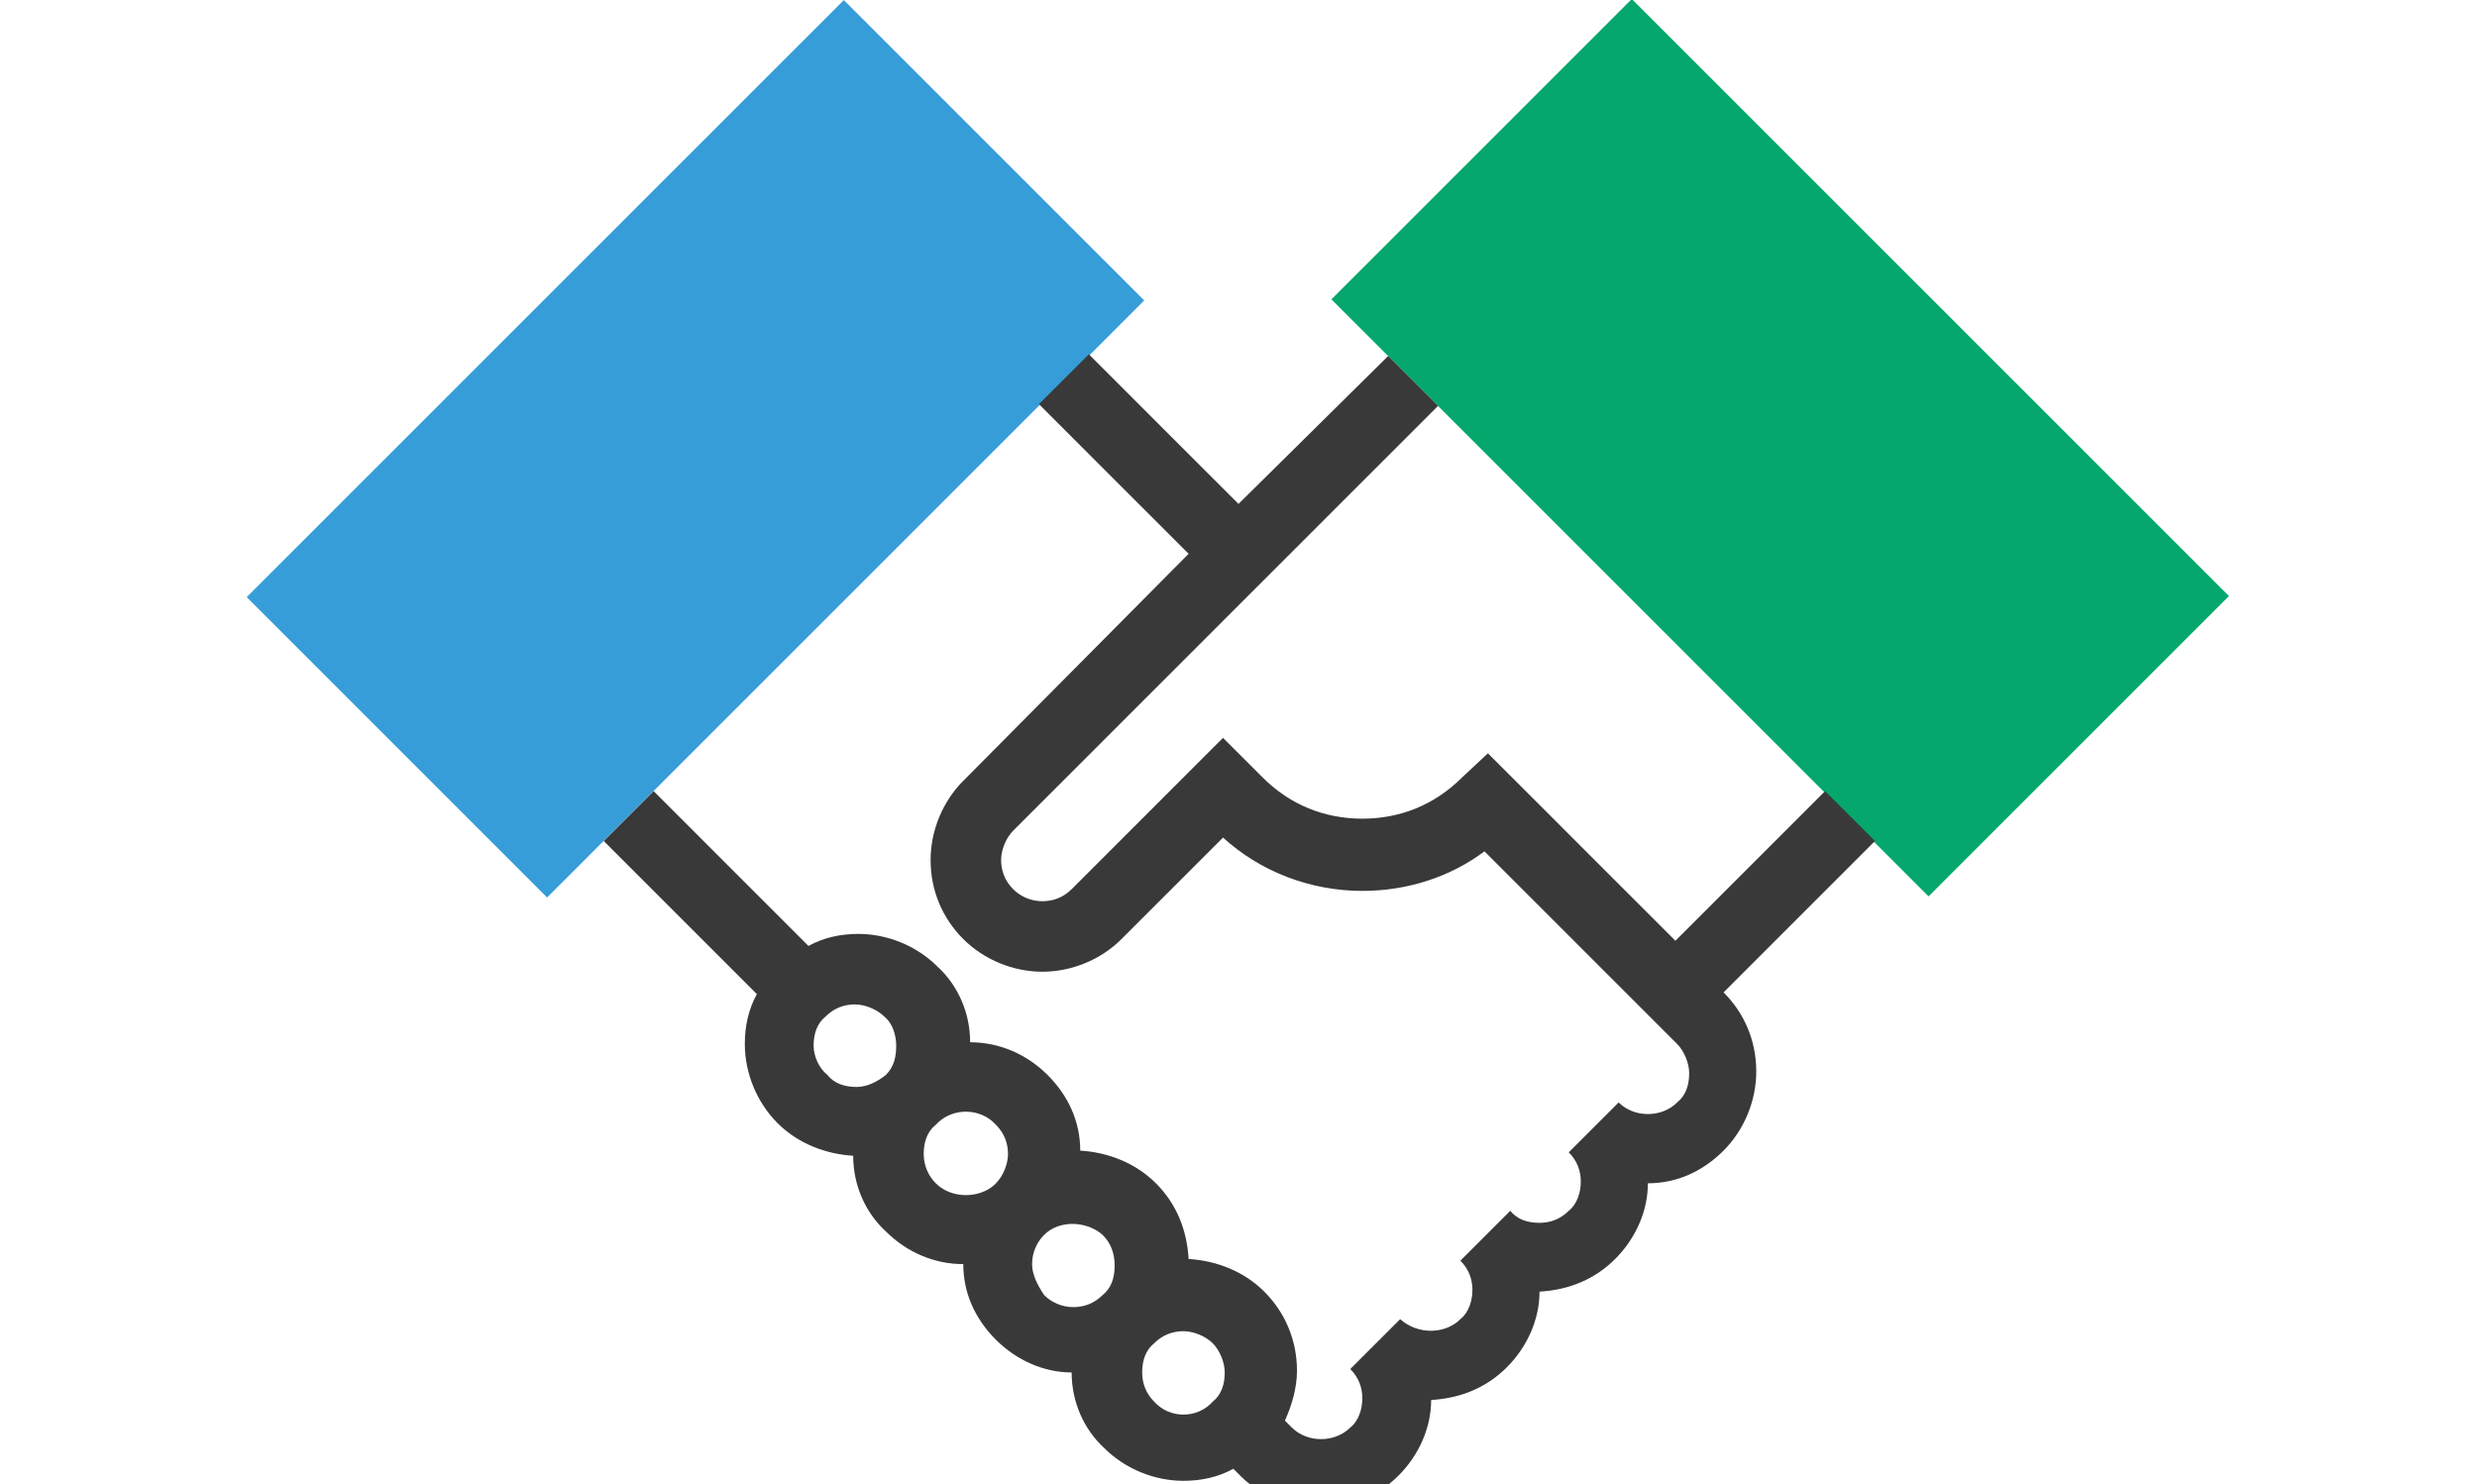
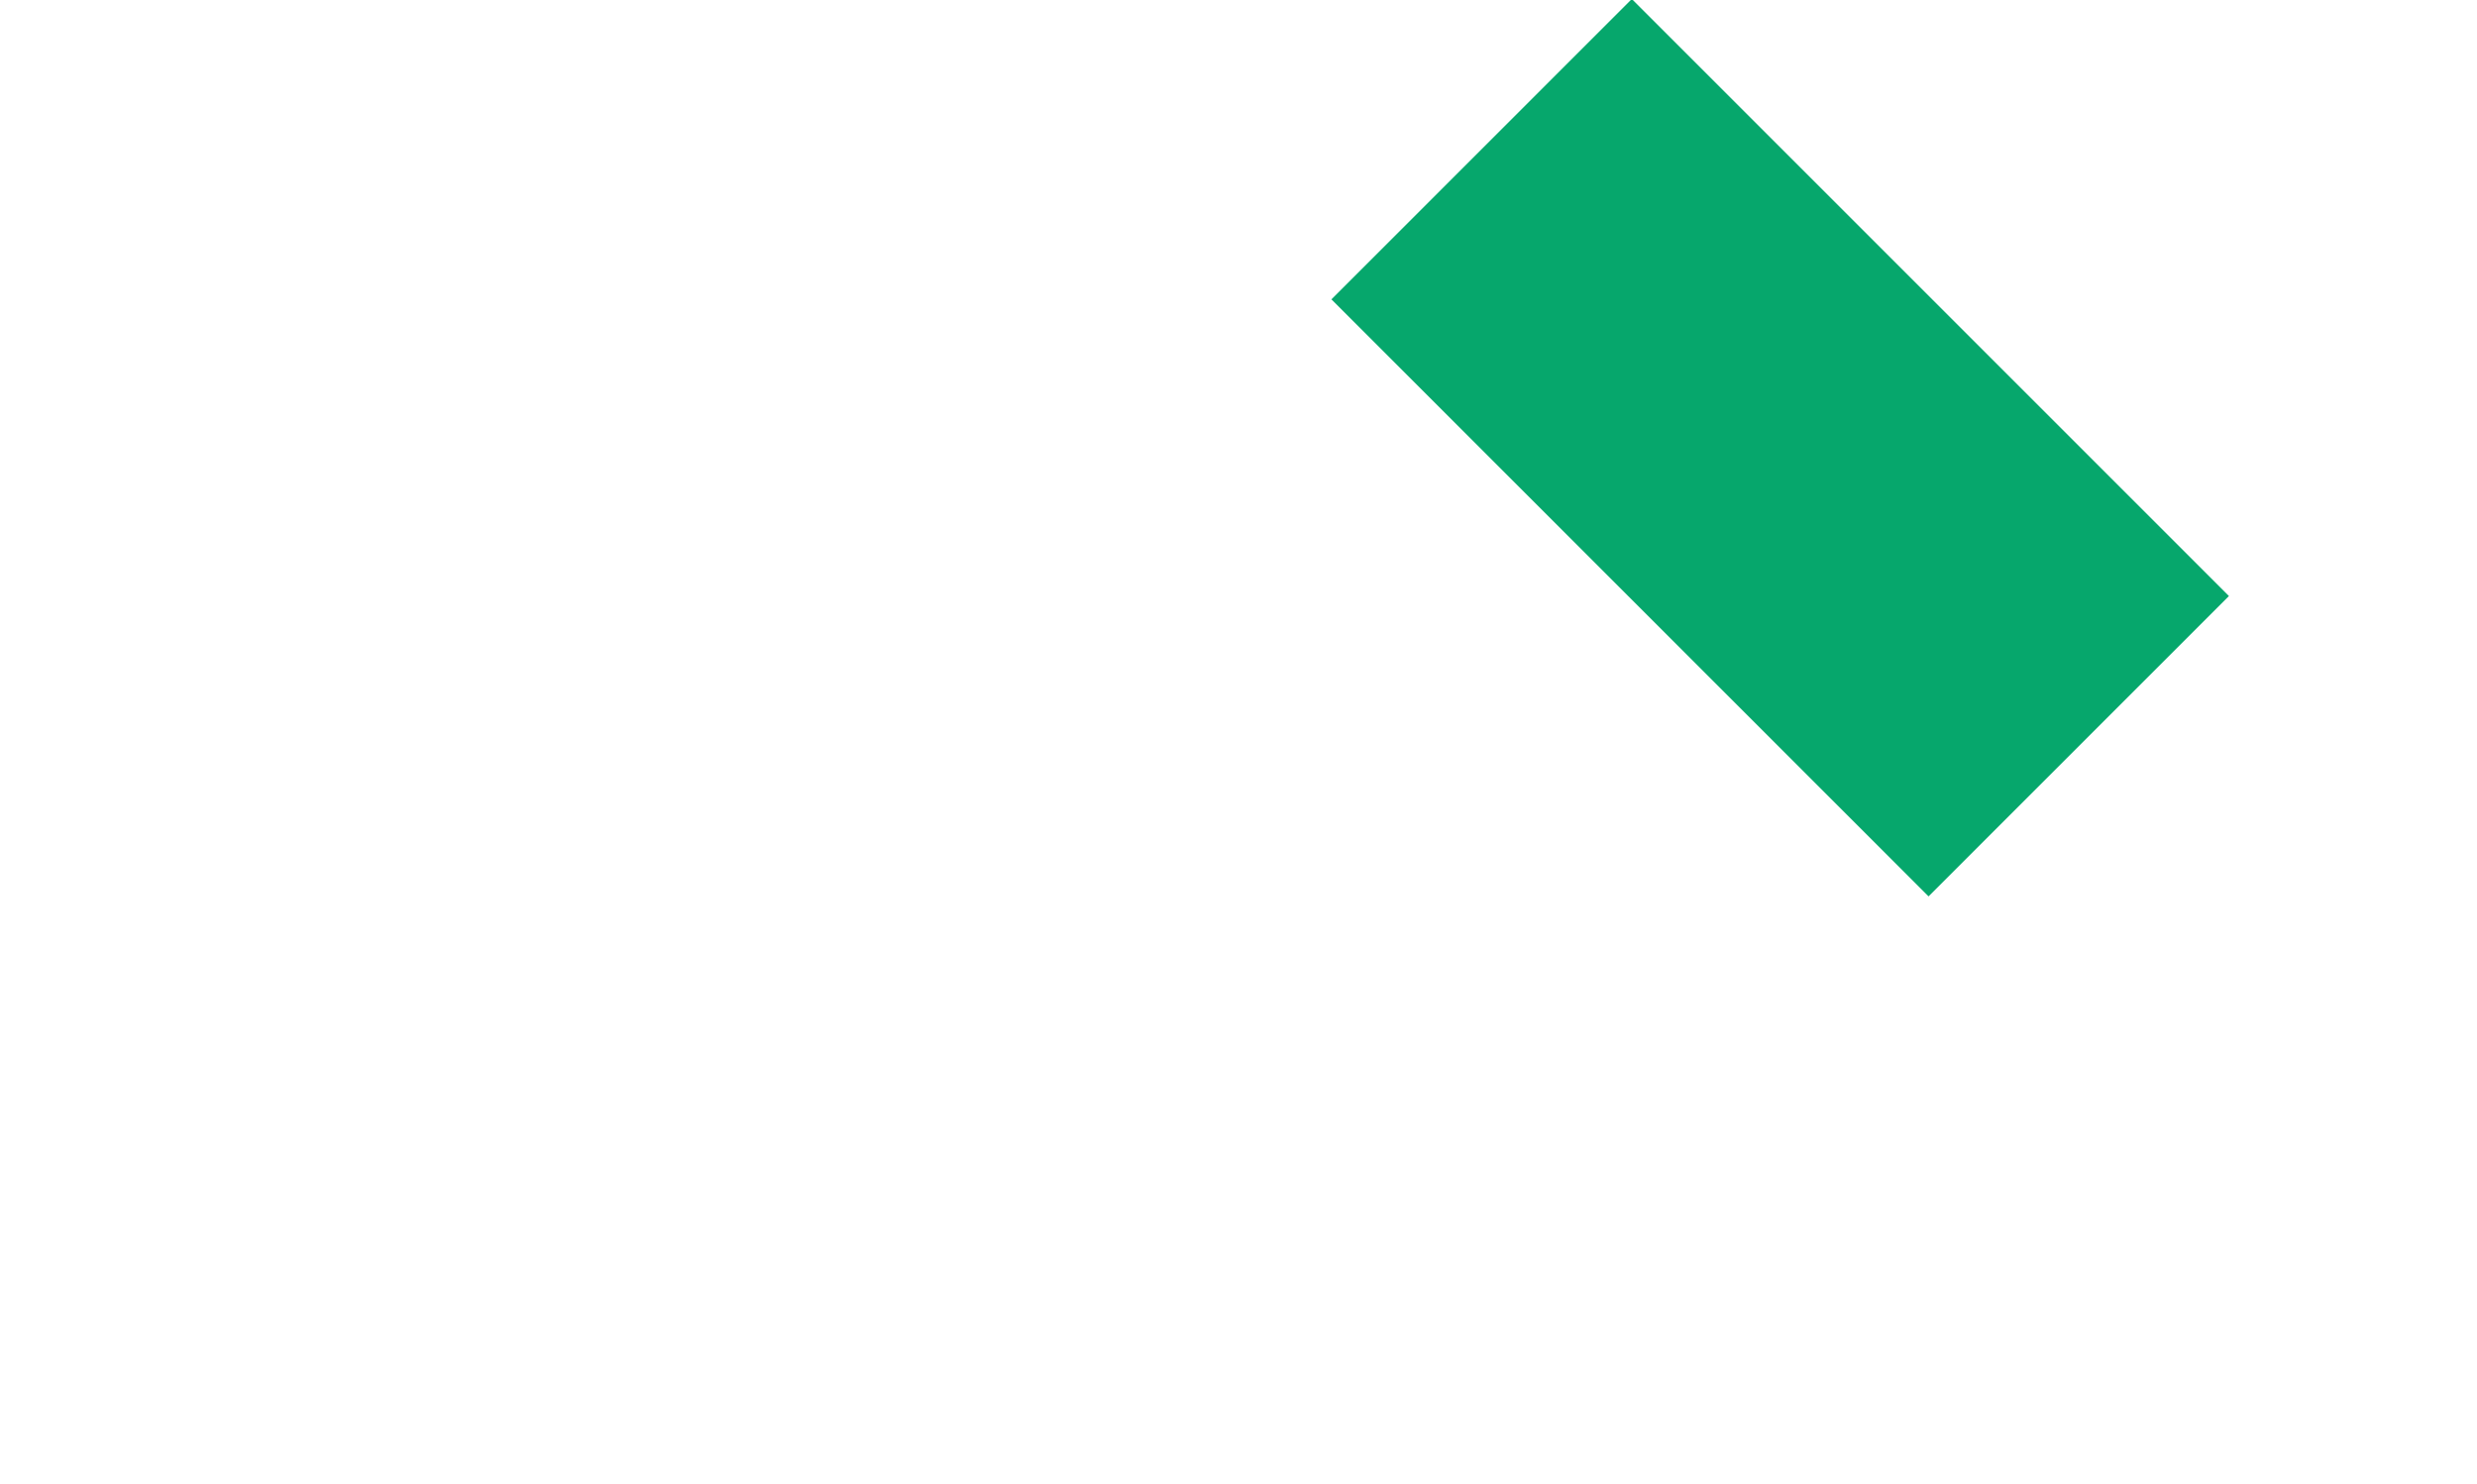
<svg xmlns="http://www.w3.org/2000/svg" version="1.1" id="Layer_1" x="0px" y="0px" viewBox="0 0 144 86.3" style="enable-background:new 0 0 144 86.3;" xml:space="preserve">
  <style type="text/css"> .st0{fill:#369DD9;} .st1{fill:#06A76C;} .st2{fill:#393939;} </style>
-   <rect x="15.9" y="13.7" transform="matrix(0.707 -0.707 0.707 0.707 -6.585 36.274)" class="st0" width="49.1" height="24.7" />
  <rect x="91.2" y="1.5" transform="matrix(0.707 -0.707 0.707 0.707 11.863 80.823)" class="st1" width="24.7" height="49.1" />
-   <path class="st2" d="M100.3,57.6l8.7-8.7l-2.9-2.9l-8.7,8.7L86.5,43.8L85,45.2c-1.6,1.6-3.6,2.4-5.8,2.4s-4.2-0.8-5.8-2.4l-2.3-2.3 l-8.8,8.8c-0.5,0.5-1.1,0.7-1.7,0.7l0,0c-0.7,0-1.3-0.3-1.7-0.7c-0.5-0.5-0.7-1.1-0.7-1.7s0.3-1.3,0.7-1.7l24.7-24.7l-2.9-2.9 L72,29.3l-8.7-8.7l-2.9,2.9l8.7,8.7L56,45.4c-1.2,1.2-1.9,2.9-1.9,4.6c0,1.8,0.7,3.4,1.9,4.6c1.2,1.2,2.9,1.9,4.6,1.9l0,0 c1.7,0,3.4-0.7,4.6-1.9l5.9-5.9c2.2,2,5.1,3.1,8.1,3.1l0,0c2.6,0,5.1-0.8,7.1-2.3l11.2,11.2c0.4,0.4,0.7,1.1,0.7,1.7 c0,0.7-0.2,1.3-0.7,1.7c-0.9,0.9-2.5,0.9-3.4,0L91.2,67c0.5,0.5,0.7,1.1,0.7,1.7s-0.2,1.3-0.7,1.7c-0.5,0.5-1.1,0.7-1.7,0.7l0,0 c-0.7,0-1.3-0.2-1.7-0.7l-2.9,2.9c0.5,0.5,0.7,1.1,0.7,1.7s-0.2,1.3-0.7,1.7c-0.9,0.9-2.5,0.9-3.5,0l-2.9,2.9 c0.5,0.5,0.7,1.1,0.7,1.7s-0.2,1.3-0.7,1.7c-0.9,0.9-2.5,0.9-3.4,0l-0.4-0.4c0.4-0.9,0.7-1.9,0.7-2.9c0-1.8-0.7-3.4-1.9-4.6 c-1.2-1.2-2.8-1.8-4.4-1.9c-0.1-1.7-0.7-3.2-1.9-4.4c-1.2-1.2-2.8-1.8-4.4-1.9c0-1.7-0.7-3.2-1.9-4.4c-1.2-1.2-2.8-1.9-4.5-1.9 c0-1.7-0.7-3.3-1.9-4.4c-1.2-1.2-2.9-1.9-4.6-1.9c-1,0-2,0.2-2.9,0.7L38,46l-2.9,2.9l8.9,8.9c-0.5,0.9-0.7,1.9-0.7,2.9 c0,1.7,0.7,3.4,1.9,4.6c1.2,1.2,2.8,1.8,4.4,1.9c0,1.7,0.7,3.3,1.9,4.4c1.2,1.2,2.8,1.9,4.5,1.9c0,1.7,0.7,3.2,1.9,4.4 c1.2,1.2,2.8,1.9,4.4,1.9c0,1.7,0.7,3.3,1.9,4.4c1.2,1.2,2.9,1.9,4.6,1.9l0,0c1,0,2-0.2,2.9-0.7l0.4,0.4c1.2,1.2,2.9,1.9,4.6,1.9 s3.4-0.7,4.6-1.9c1.2-1.2,1.9-2.8,1.9-4.4c1.7-0.1,3.2-0.7,4.4-1.9c1.2-1.2,1.9-2.8,1.9-4.4c1.7-0.1,3.2-0.7,4.4-1.9 s1.9-2.8,1.9-4.4c1.7,0,3.2-0.7,4.4-1.9c1.2-1.2,1.9-2.9,1.9-4.6c0-1.8-0.7-3.4-1.9-4.6L100.3,57.6L100.3,57.6z M47.3,60.8 c0-0.7,0.2-1.3,0.7-1.7c0.5-0.5,1.1-0.7,1.7-0.7s1.3,0.3,1.7,0.7c0.5,0.4,0.7,1.1,0.7,1.7S52,62,51.5,62.5l0,0 c-0.5,0.4-1.1,0.7-1.7,0.7l0,0c-0.7,0-1.3-0.2-1.7-0.7C47.6,62.1,47.3,61.4,47.3,60.8L47.3,60.8z M53.7,67.1c0-0.7,0.2-1.3,0.7-1.7 l0.1-0.1c0.9-0.9,2.5-0.9,3.4,0.1c0.5,0.5,0.7,1.1,0.7,1.7c0,0.6-0.3,1.3-0.7,1.7l-0.1,0.1c-0.9,0.8-2.5,0.8-3.4-0.1 C54,68.4,53.7,67.8,53.7,67.1L53.7,67.1z M60,73.5c0-0.7,0.3-1.3,0.7-1.7l0,0c0.9-0.9,2.5-0.8,3.4,0c0.5,0.5,0.7,1.1,0.7,1.8 s-0.2,1.3-0.7,1.7c-0.5,0.5-1.1,0.7-1.7,0.7l0,0c-0.7,0-1.3-0.3-1.7-0.7C60.3,74.7,60,74.1,60,73.5z M62.5,78.3L62.5,78.3V78V78.3 L62.5,78.3z M67.1,81.5c-0.5-0.5-0.7-1.1-0.7-1.7c0-0.7,0.2-1.3,0.7-1.7c0.5-0.5,1.1-0.7,1.7-0.7s1.3,0.3,1.7,0.7 c0.4,0.4,0.7,1.1,0.7,1.7c0,0.7-0.2,1.3-0.7,1.7C69.6,82.5,68,82.5,67.1,81.5z" />
</svg>